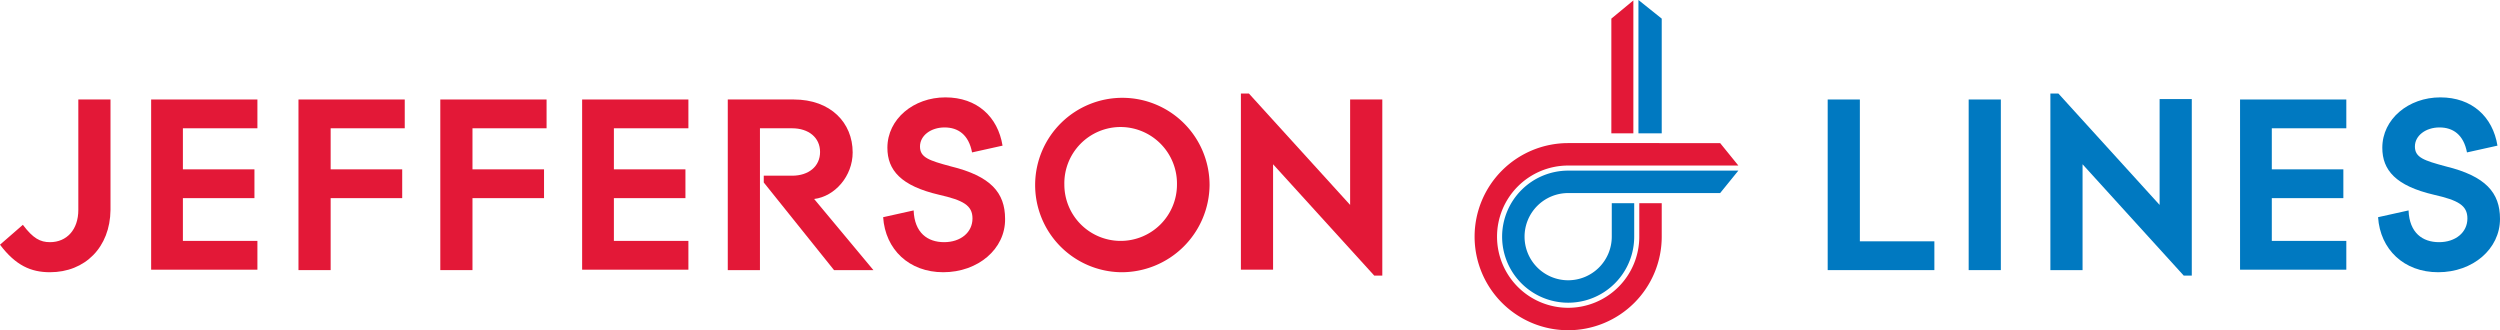
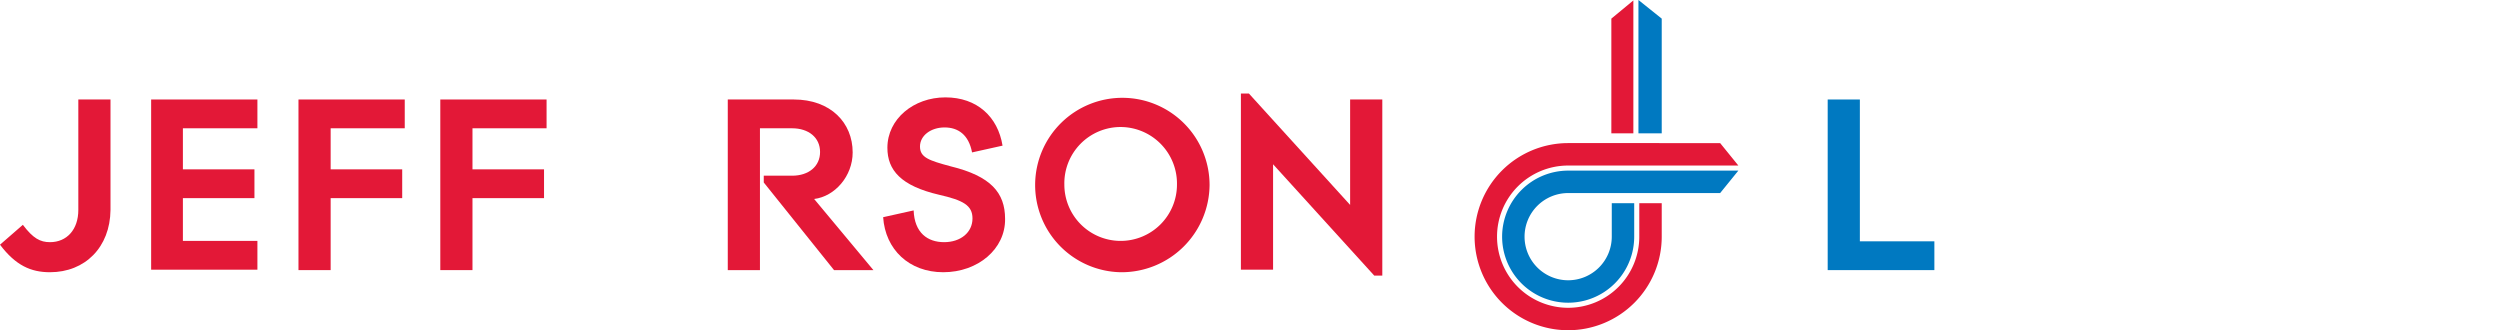
<svg xmlns="http://www.w3.org/2000/svg" id="Layer_1" data-name="Layer 1" viewBox="0 0 590.5 78">
  <defs>
    <style>.cls-1{fill:#e31837;}.cls-2{fill:#0079c1;}</style>
  </defs>
  <title>logo-jefferson-lines</title>
  <polygon class="cls-1" points="385.8 0.1 380.6 4.4 380.6 31.5 385.8 31.5 385.8 0.1" />
  <polygon class="cls-2" points="392.5 31.5 392.5 4.4 387 0 387 31.5 392.5 31.5" />
  <path class="cls-1" d="M387.2,57.3a16.8,16.8,0,1,1-16.8-16.8h40.2l-4.3-5.3H370.4a22.1,22.1,0,1,0,22.1,22.1V49.4h-5.3v7.9h0Z" transform="translate(0 -1.4)" />
  <path class="cls-2" d="M354.8,57.3a15.6,15.6,0,1,0,31.2,0V49.4h-5.3v7.9A10.3,10.3,0,1,1,370.4,47h35.9l4.3-5.3H370.4A15.62,15.62,0,0,0,354.8,57.3Z" transform="translate(0 -1.4)" />
  <path class="cls-1" d="M11.8,65.7c-4.5,0-8.1-1.6-11.8-6.5l5.4-4.7c2.4,3.2,4.1,4.1,6.4,4.1,4,0,6.7-3,6.7-7.6V24.9h7.6V51C26,59.8,20.1,65.7,11.8,65.7Z" transform="translate(0 -1.4)" />
-   <path class="cls-1" d="M35.7,65.2V24.9H60.8v6.8H43.2v9.7H60.1v6.8H43.2V58.3H60.8v6.8H35.7v0.1Z" transform="translate(0 -1.4)" />
+   <path class="cls-1" d="M35.7,65.2V24.9H60.8v6.8H43.2v9.7H60.1v6.8H43.2V58.3H60.8v6.8H35.7v0.1" transform="translate(0 -1.4)" />
  <path class="cls-1" d="M78.1,31.7v9.7H95v6.8H78.1v17H70.5V24.9H95.6v6.8H78.1Z" transform="translate(0 -1.4)" />
  <path class="cls-1" d="M111.6,31.7v9.7h16.9v6.8H111.6v17H104V24.9h25.1v6.8H111.6Z" transform="translate(0 -1.4)" />
-   <path class="cls-1" d="M137.5,65.2V24.9h25.1v6.8H145v9.7h16.9v6.8H145V58.3h17.6v6.8H137.5v0.1Z" transform="translate(0 -1.4)" />
  <path class="cls-1" d="M197,65.2L180.4,44.5V42.9h6.7c3.9,0,6.6-2.2,6.6-5.6s-2.7-5.6-6.6-5.6h-7.6V65.2h-7.6V24.9h15.6c8.7,0,13.9,5.5,13.9,12.5,0,5.6-4.2,10.4-9.1,11l14,16.8H197Z" transform="translate(0 -1.4)" />
  <path class="cls-1" d="M222.8,65.7c-8.1,0-13.7-5.4-14.2-13l7.2-1.6c0.2,5.3,3.3,7.5,7.2,7.5s6.7-2.3,6.7-5.6c0-3.1-2.2-4.3-7.9-5.6-9-2.1-12.2-5.8-12.2-11.1,0-6.8,6.2-11.9,13.7-11.9s12.4,4.6,13.5,11.4l-7.2,1.6c-0.8-4.2-3.3-5.9-6.5-5.9s-5.8,1.9-5.8,4.5,2.1,3.3,7.3,4.7c9.4,2.3,12.8,6.2,12.8,12.4C237.5,60.2,231,65.7,222.8,65.7Z" transform="translate(0 -1.4)" />
  <path class="cls-1" d="M264.7,65.7a20.6,20.6,0,1,1,21-20.6A20.79,20.79,0,0,1,264.7,65.7Zm0-34.3A13.3,13.3,0,0,0,251.4,45,13.3,13.3,0,1,0,278,45,13.36,13.36,0,0,0,264.7,31.4Z" transform="translate(0 -1.4)" />
  <path class="cls-1" d="M324.6,66.5L300.7,40.2V65.1h-7.6V23.5H295l23.9,26.3V24.9h7.6V66.5h-1.9Z" transform="translate(0 -1.4)" />
  <path class="cls-2" d="M431.7,65.2V24.9h7.6V58.4h17.6v6.8H431.7Z" transform="translate(0 -1.4)" />
-   <path class="cls-2" d="M465,65.2V24.9h7.6V65.2H465Z" transform="translate(0 -1.4)" />
-   <path class="cls-2" d="M515.8,66.5L491.9,40.2v25h-7.6V23.5h1.9l23.9,26.3v-25h7.6V66.5h-1.9Z" transform="translate(0 -1.4)" />
-   <path class="cls-2" d="M529.1,65.2V24.9h25.1v6.8H536.6v9.7h16.9v6.8H536.6V58.3h17.6v6.8H529.1v0.1Z" transform="translate(0 -1.4)" />
-   <path class="cls-2" d="M575.9,65.7c-8.1,0-13.7-5.4-14.2-13l7.2-1.6c0.2,5.3,3.3,7.5,7.2,7.5s6.7-2.3,6.7-5.6c0-3.1-2.2-4.3-7.9-5.6-9-2.1-12.2-5.8-12.2-11.1,0-6.8,6.2-11.9,13.7-11.9s12.4,4.6,13.5,11.4l-7.2,1.6c-0.8-4.2-3.3-5.9-6.5-5.9s-5.8,1.9-5.8,4.5,2.1,3.3,7.3,4.7c9.4,2.3,12.8,6.2,12.8,12.4C590.5,60.2,584.1,65.7,575.9,65.7Z" transform="translate(0 -1.4)" />
</svg>